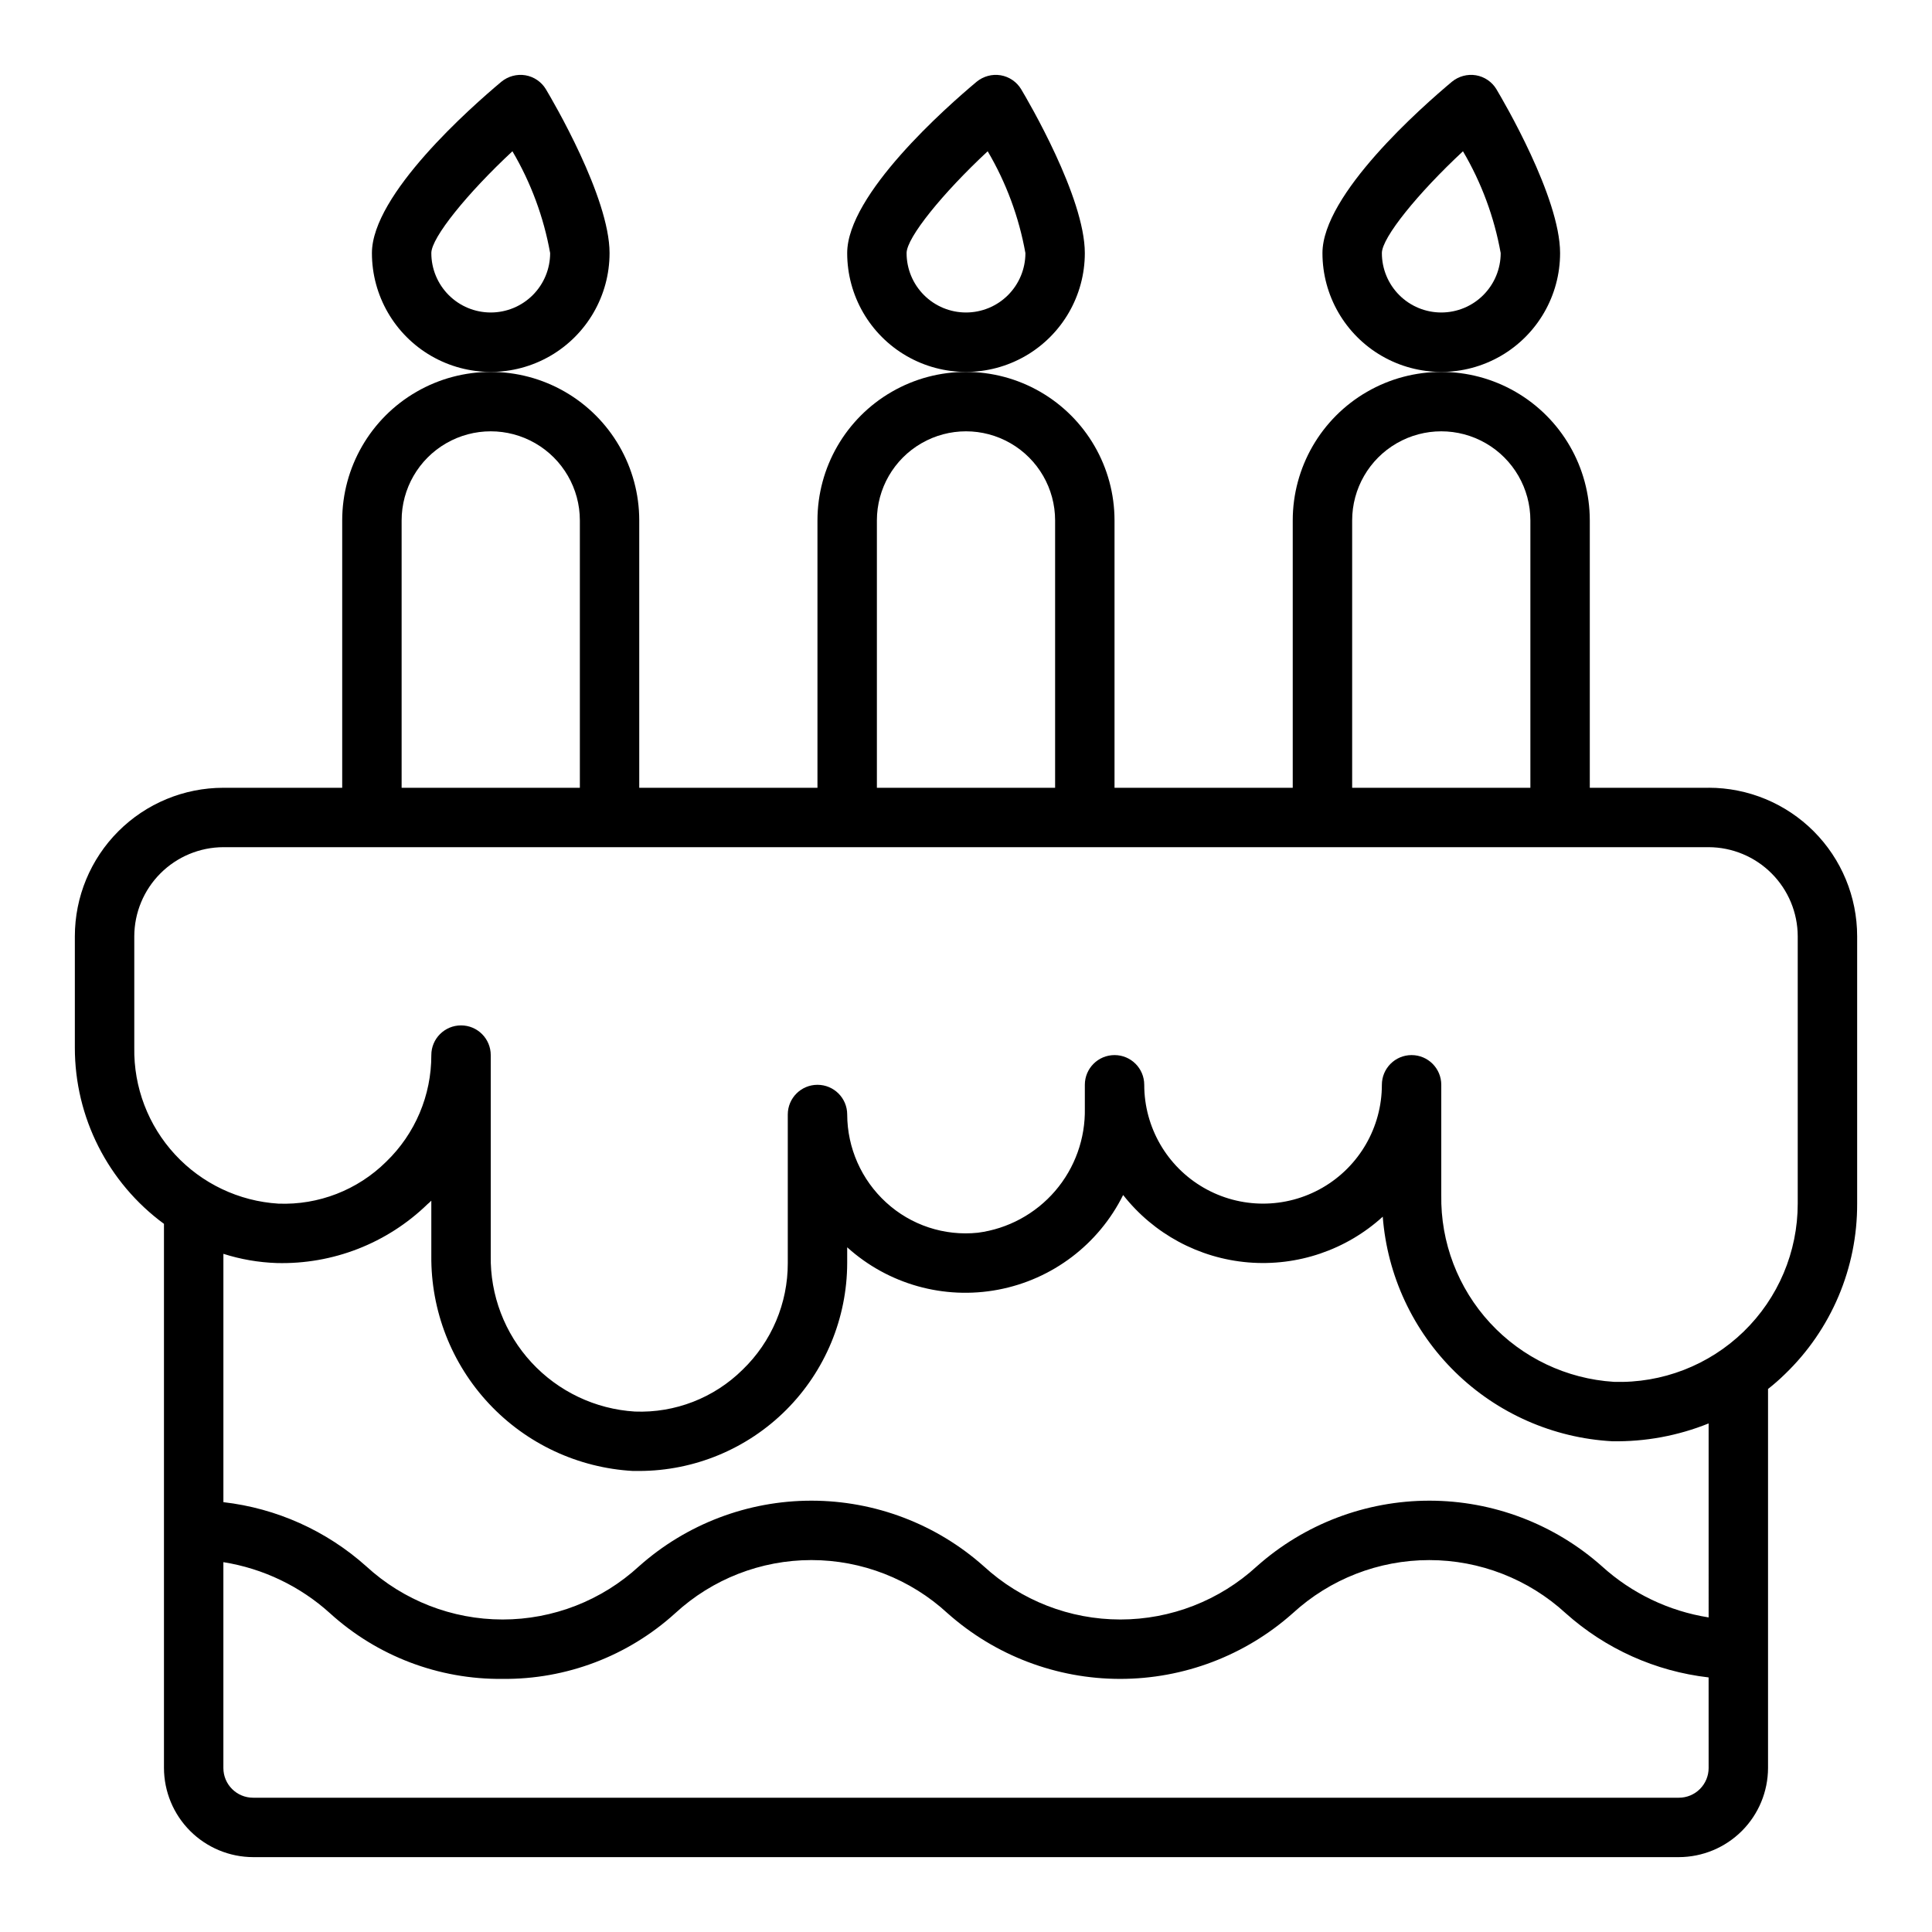
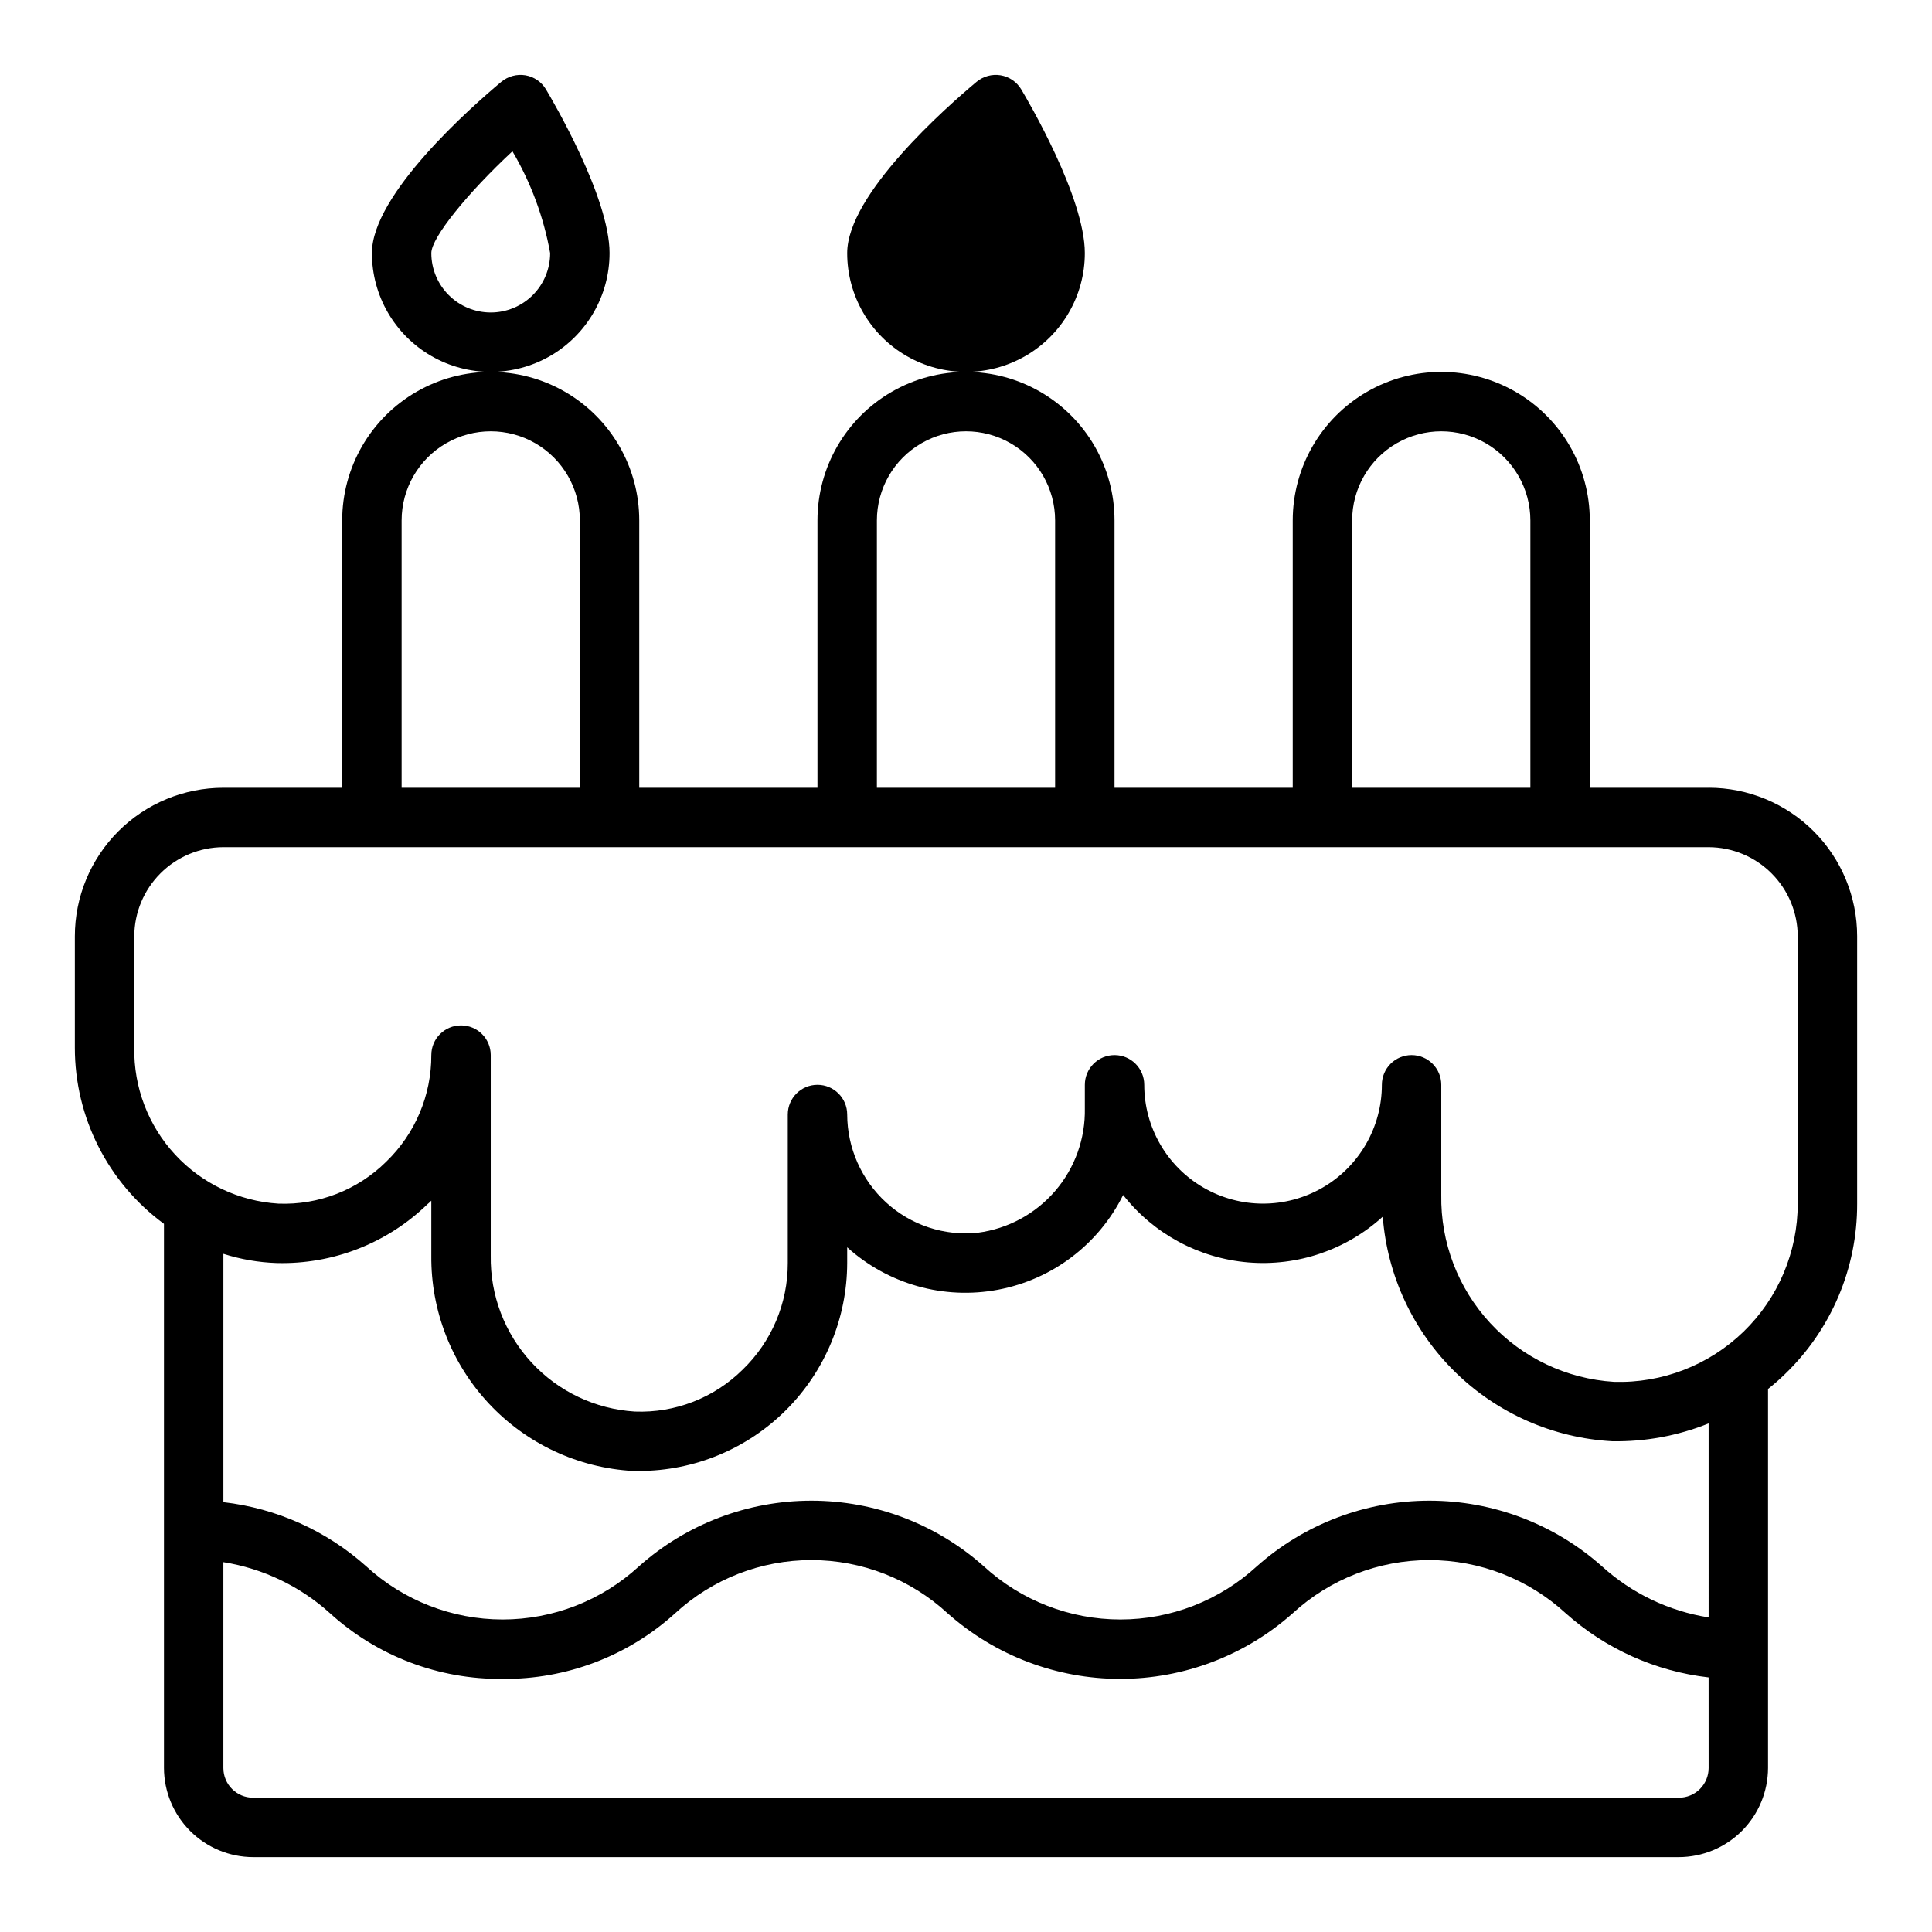
<svg xmlns="http://www.w3.org/2000/svg" fill="#000000" width="800px" height="800px" version="1.1" viewBox="144 144 512 512">
  <g>
    <path d="m596.8 352.77h-31.488v-70.848c0-14.062-7.504-27.055-19.68-34.086-12.18-7.031-27.184-7.031-39.363 0-12.176 7.031-19.68 20.023-19.68 34.086v70.848h-47.23v-70.848c0-14.062-7.504-27.055-19.68-34.086-12.18-7.031-27.184-7.031-39.359 0-12.18 7.031-19.684 20.023-19.684 34.086v70.848h-47.23v-70.848c0-14.062-7.504-27.055-19.68-34.086-12.18-7.031-27.184-7.031-39.359 0-12.18 7.031-19.68 20.023-19.68 34.086v70.848h-31.488c-10.441 0-20.453 4.148-27.832 11.527-7.383 7.383-11.531 17.395-11.531 27.832v29.523c-0.012 18.434 8.762 35.77 23.617 46.68v144.21c0.02 6.258 2.512 12.254 6.938 16.68 4.426 4.422 10.422 6.918 16.68 6.938h377.86c6.258-0.02 12.254-2.516 16.68-6.938 4.426-4.426 6.918-10.422 6.938-16.68v-100.45c1.566-1.23 3.066-2.543 4.488-3.938 12.281-11.816 19.191-28.145 19.129-45.184v-70.852c0-10.438-4.148-20.449-11.527-27.832-7.383-7.379-17.395-11.527-27.832-11.527zm-94.465-70.848c0-8.438 4.5-16.234 11.809-20.453 7.305-4.219 16.309-4.219 23.613 0 7.309 4.219 11.809 12.016 11.809 20.453v70.848h-47.23zm-125.95 0c0-8.438 4.5-16.234 11.809-20.453 7.305-4.219 16.309-4.219 23.613 0 7.309 4.219 11.809 12.016 11.809 20.453v70.848h-47.23zm-125.95 0c0-8.438 4.5-16.234 11.809-20.453 7.309-4.219 16.309-4.219 23.617 0 7.305 4.219 11.809 12.016 11.809 20.453v70.848h-47.234zm346.37 330.62c0 2.09-0.832 4.09-2.309 5.566-1.477 1.477-3.477 2.305-5.566 2.305h-377.86c-4.348 0-7.871-3.523-7.871-7.871v-54.555c10.531 1.684 20.352 6.387 28.258 13.543 12.504 11.363 28.844 17.578 45.738 17.395 16.891 0.164 33.223-6.047 45.734-17.395 9.836-9.062 22.723-14.094 36.094-14.094 13.375 0 26.258 5.031 36.094 14.094 12.602 11.207 28.875 17.395 45.738 17.395 16.859 0 33.137-6.188 45.734-17.395 9.867-9.062 22.777-14.09 36.172-14.09 13.398 0 26.305 5.027 36.172 14.09 10.559 9.445 23.789 15.387 37.867 17.004zm0-39.91c-10.539-1.664-20.363-6.371-28.262-13.539-12.602-11.207-28.875-17.398-45.738-17.398-16.859 0-33.137 6.191-45.734 17.398-9.867 9.059-22.777 14.09-36.172 14.09-13.398 0-26.305-5.031-36.172-14.09-12.586-11.207-28.848-17.398-45.699-17.398-16.848 0-33.113 6.191-45.695 17.398-9.852 9.059-22.75 14.09-36.133 14.09-13.387 0-26.281-5.031-36.133-14.09-10.559-9.449-23.789-15.391-37.863-17.004v-65.812c4.562 1.457 9.305 2.277 14.09 2.441 14.887 0.402 29.305-5.215 39.988-15.586 0.359-0.297 0.703-0.609 1.023-0.945v14.562c-0.141 14.562 5.336 28.621 15.289 39.25s23.625 17.012 38.164 17.824h1.652c14.605-0.031 28.605-5.844 38.934-16.172s16.141-24.328 16.172-38.934v-4.172c10.84 9.801 25.645 13.961 40.008 11.238 14.359-2.719 26.617-12.004 33.121-25.094 8.09 10.301 20.098 16.773 33.148 17.863 13.055 1.09 25.969-3.297 35.652-12.117 1.199 15.602 8.02 30.234 19.199 41.184 11.18 10.945 25.953 17.461 41.574 18.328 8.758 0.16 17.461-1.449 25.586-4.723zm23.613-109.66c0.008 12.789-5.172 25.035-14.355 33.938-9.188 8.902-21.586 13.699-34.371 13.293-12.527-0.789-24.27-6.371-32.789-15.594-8.516-9.223-13.156-21.371-12.949-33.922v-29.203c0-4.348-3.523-7.875-7.871-7.875s-7.871 3.527-7.871 7.875c0 11.246-6 21.645-15.746 27.27-9.742 5.625-21.742 5.625-31.484 0-9.746-5.625-15.746-16.023-15.746-27.27 0-4.348-3.523-7.875-7.871-7.875s-7.871 3.527-7.871 7.875v6.219c0.164 8.02-2.633 15.824-7.863 21.91-5.231 6.086-12.52 10.027-20.477 11.07-8.887 0.934-17.742-1.988-24.324-8.027-6.543-5.984-10.285-14.434-10.312-23.301 0-4.348-3.527-7.871-7.875-7.871-4.348 0-7.871 3.523-7.871 7.871v39.359c0.031 10.656-4.293 20.863-11.965 28.262-7.574 7.496-17.922 11.516-28.574 11.098-10.461-0.648-20.266-5.309-27.379-13.008-7.109-7.699-10.98-17.84-10.801-28.32v-53.137c0-4.348-3.523-7.871-7.871-7.871-4.348 0-7.875 3.523-7.875 7.871 0.031 10.66-4.293 20.867-11.965 28.262-7.574 7.5-17.922 11.52-28.574 11.102-10.461-0.652-20.266-5.312-27.379-13.012-7.109-7.695-10.98-17.84-10.801-28.316v-29.523c0.02-6.258 2.512-12.254 6.938-16.676 4.426-4.426 10.422-6.922 16.68-6.938h393.6c6.258 0.016 12.25 2.512 16.676 6.938 4.426 4.422 6.922 10.418 6.938 16.676z" />
-     <path d="m431.49 211.07c0-14.793-15.137-40.516-16.863-43.406-1.184-1.973-3.172-3.332-5.441-3.715-2.269-0.371-4.59 0.254-6.367 1.715-8.043 6.731-34.305 29.883-34.305 45.406 0 11.25 6 21.645 15.742 27.27 9.742 5.625 21.746 5.625 31.488 0 9.742-5.625 15.746-16.02 15.746-27.27zm-31.488 15.742c-4.176 0-8.18-1.656-11.133-4.609-2.953-2.953-4.613-6.957-4.613-11.133 0-4.094 9.574-15.895 21.492-26.984 4.906 8.328 8.293 17.465 9.996 26.984 0 4.176-1.66 8.18-4.609 11.133-2.953 2.953-6.957 4.609-11.133 4.609z" />
+     <path d="m431.49 211.07c0-14.793-15.137-40.516-16.863-43.406-1.184-1.973-3.172-3.332-5.441-3.715-2.269-0.371-4.59 0.254-6.367 1.715-8.043 6.731-34.305 29.883-34.305 45.406 0 11.25 6 21.645 15.742 27.27 9.742 5.625 21.746 5.625 31.488 0 9.742-5.625 15.746-16.02 15.746-27.27zm-31.488 15.742z" />
    <path d="m305.54 211.07c0-14.793-15.137-40.516-16.863-43.406-1.184-1.973-3.172-3.332-5.438-3.715-2.273-0.371-4.594 0.254-6.371 1.715-8.043 6.731-34.305 29.883-34.305 45.406 0 11.25 6 21.645 15.742 27.27 9.742 5.625 21.746 5.625 31.488 0 9.742-5.625 15.746-16.02 15.746-27.27zm-31.488 15.742c-4.176 0-8.18-1.656-11.133-4.609-2.953-2.953-4.613-6.957-4.613-11.133 0-4.094 9.574-15.895 21.492-26.984 4.906 8.328 8.293 17.465 9.996 26.984 0 4.176-1.656 8.18-4.609 11.133-2.953 2.953-6.957 4.609-11.133 4.609z" />
-     <path d="m557.44 211.07c0-14.793-15.137-40.516-16.863-43.406h0.004c-1.184-1.973-3.172-3.332-5.441-3.715-2.269-0.371-4.59 0.254-6.367 1.715-8.047 6.731-34.309 29.883-34.309 45.406 0 11.25 6.004 21.645 15.746 27.27 9.742 5.625 21.746 5.625 31.488 0 9.742-5.625 15.742-16.02 15.742-27.27zm-31.488 15.742c-4.176 0-8.18-1.656-11.133-4.609-2.949-2.953-4.609-6.957-4.609-11.133 0-4.094 9.574-15.895 21.492-26.984 4.906 8.328 8.293 17.465 9.996 26.984 0 4.176-1.66 8.18-4.613 11.133-2.949 2.953-6.957 4.609-11.133 4.609z" />
  </g>
</svg>